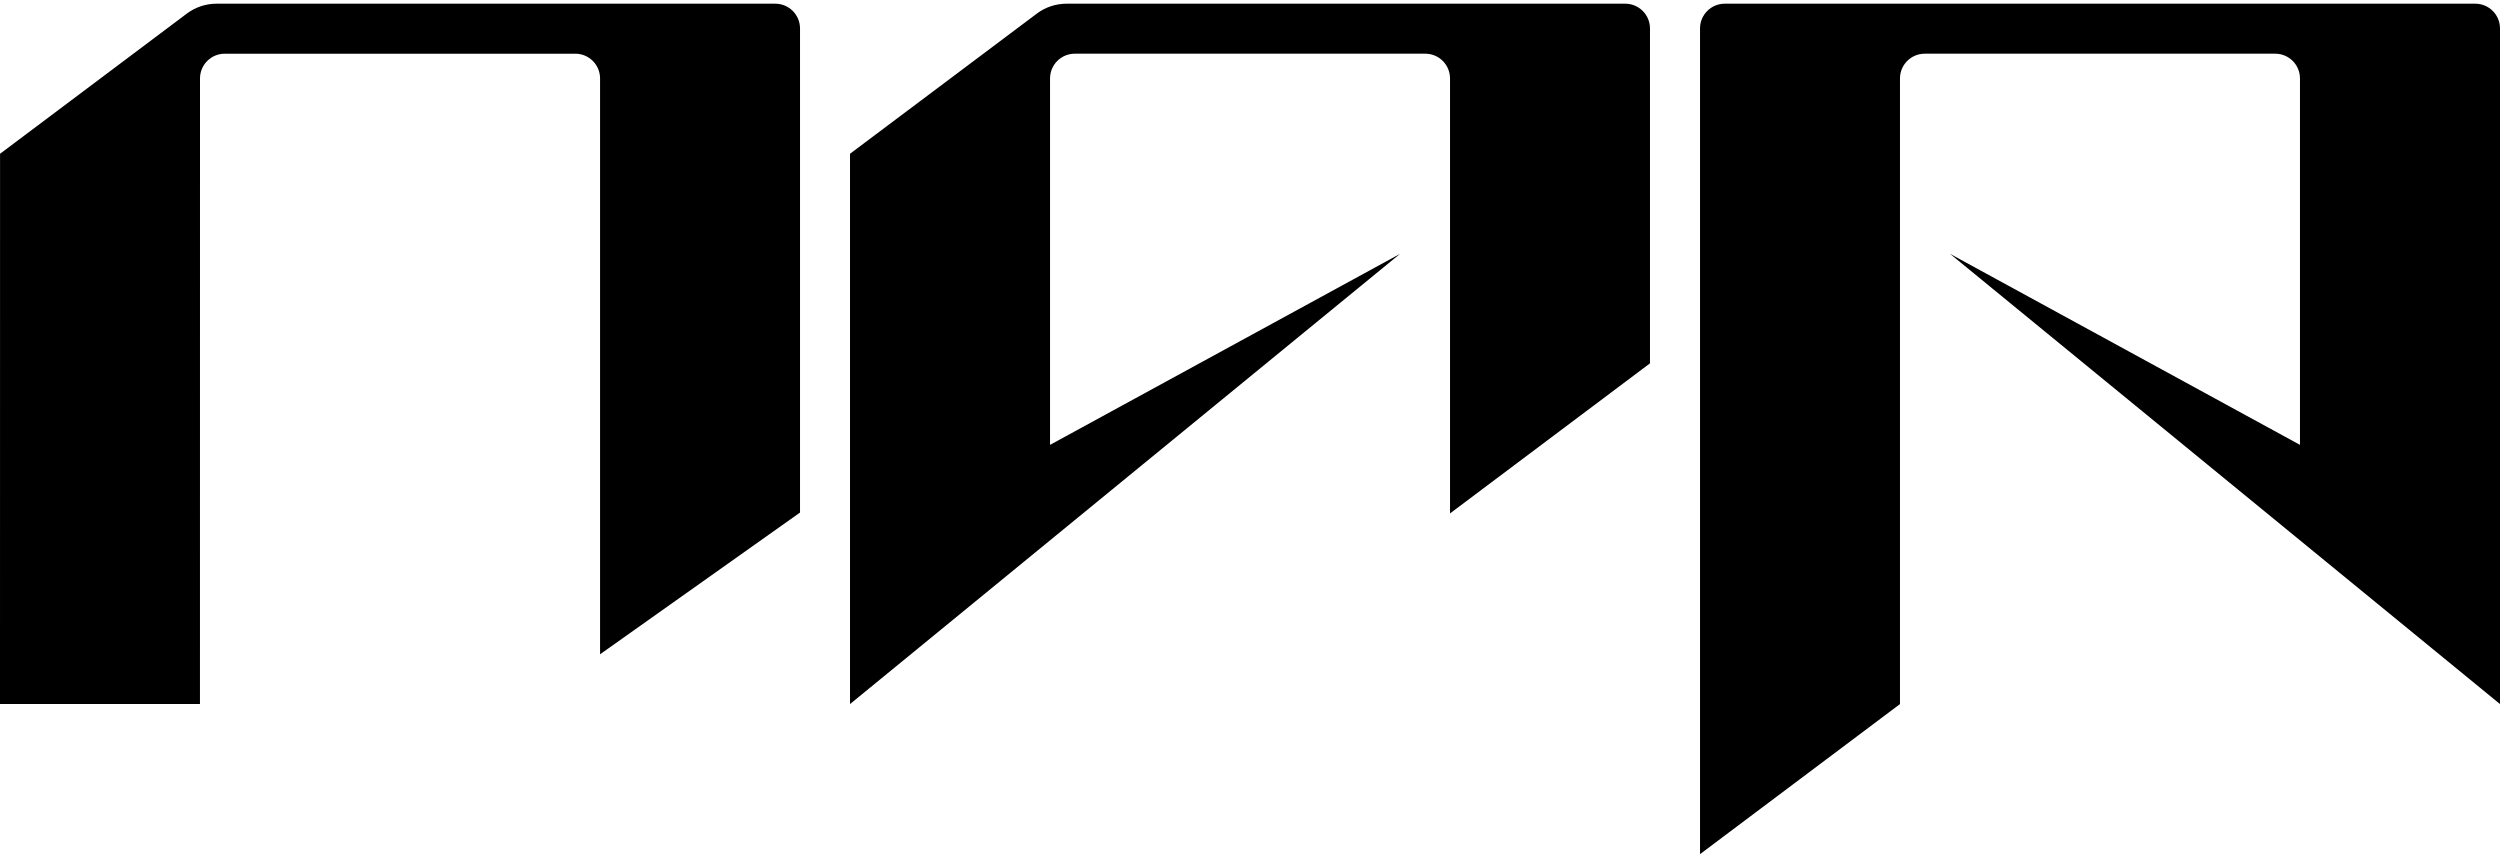
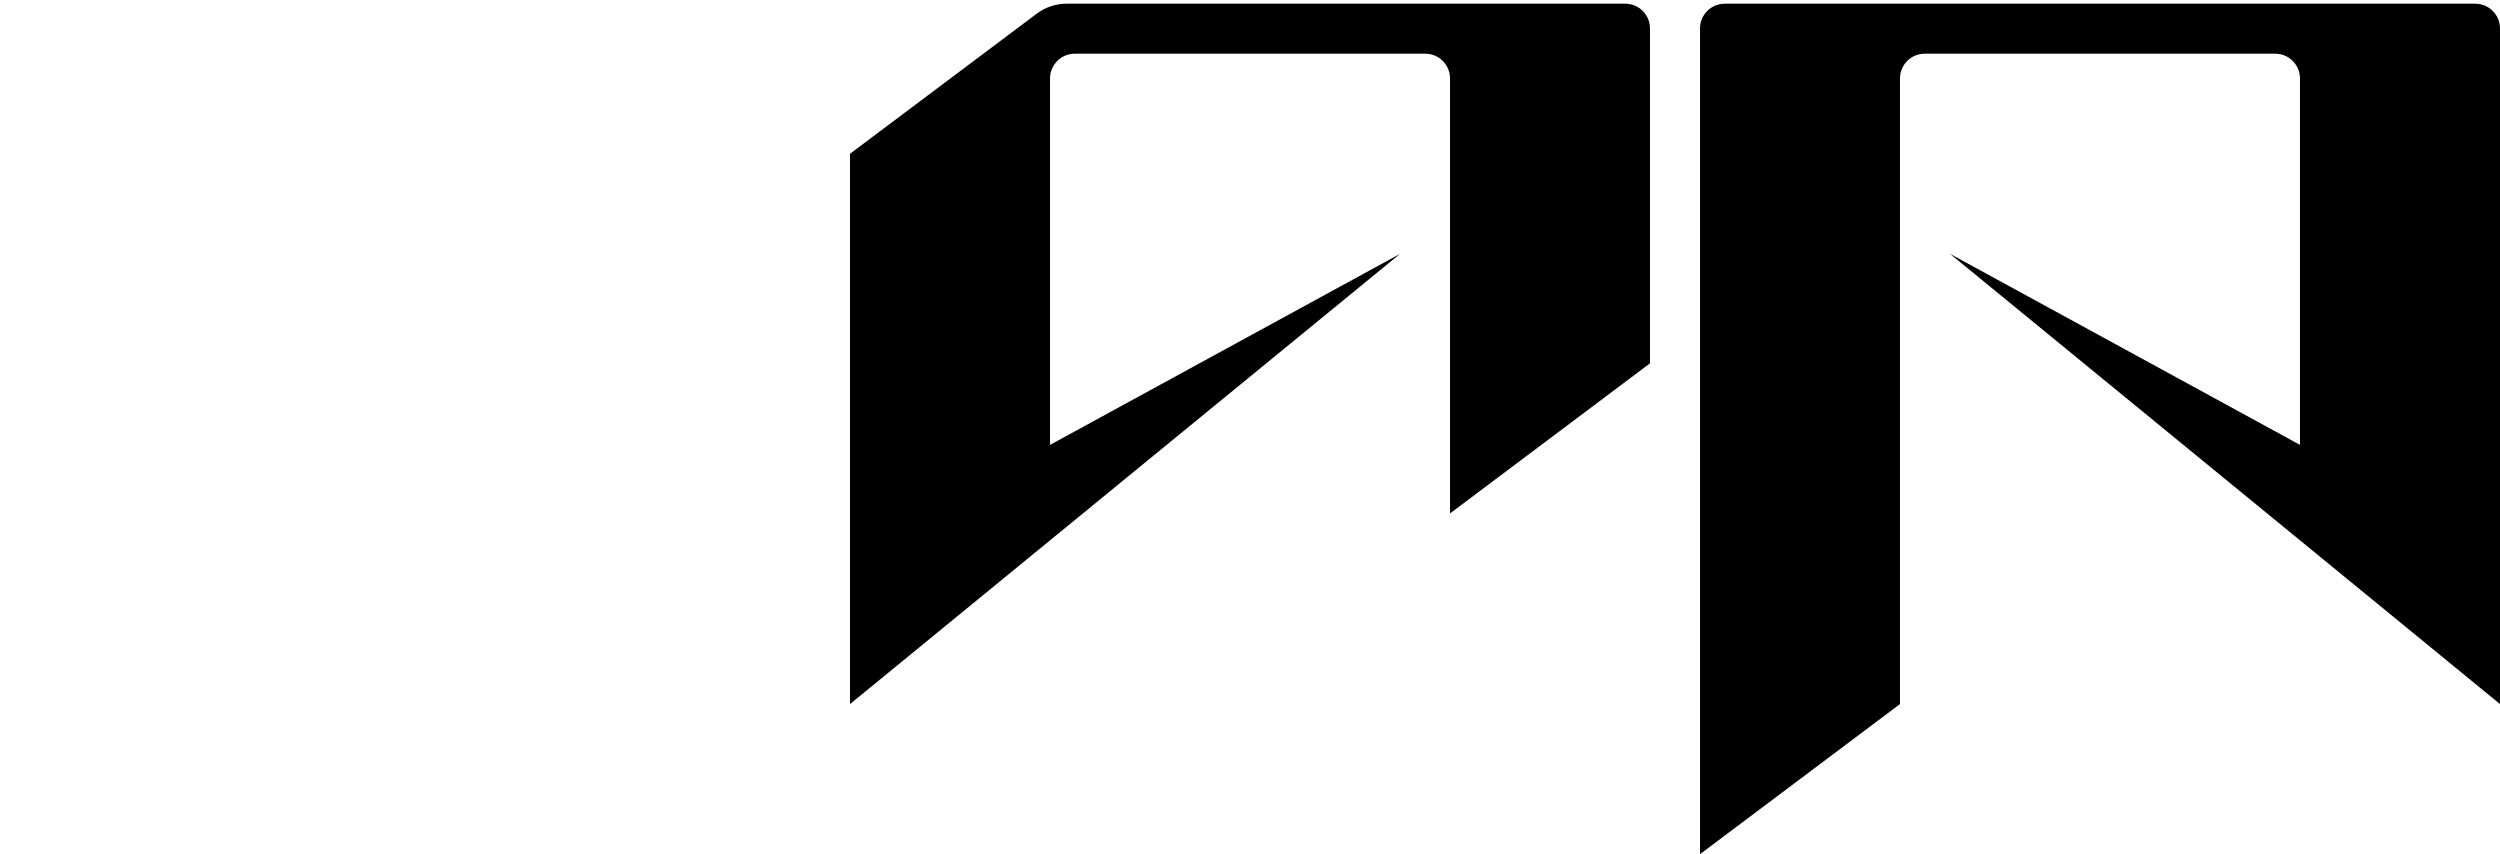
<svg xmlns="http://www.w3.org/2000/svg" width="600" height="205" viewBox="0 0 600 205" fill="none">
  <path d="M564.003 0.886H551.993H455.996H432.01H413.945C410.665 0.886 408.006 3.545 408.006 6.825V84.94V120.958V204.995L455.996 168.977V84.94V18.826C455.996 15.545 458.655 12.886 461.935 12.886H546.053C549.333 12.886 551.993 15.545 551.993 18.826V106.768L468.006 60.922L600 168.977V144.976V132.958V6.825C600 3.545 597.341 0.886 594.06 0.886H564.003Z" fill="black" />
-   <path d="M144.016 0.888H51.963C49.392 0.888 46.889 1.723 44.833 3.266L0.012 36.906L0 168.962H47.99L48.001 18.828C48.001 15.547 50.66 12.889 53.941 12.889H138.076C141.357 12.889 144.016 15.548 144.016 18.828V157.027L192.006 123.009V6.828C192.006 3.547 189.346 0.888 186.066 0.888H168.002H144.016Z" fill="black" />
  <path d="M348.007 0.886H255.97C253.399 0.886 250.898 1.72 248.841 3.263L204.002 36.904V132.958V156.976V168.977L336.014 60.922L252.01 106.768V18.826C252.01 15.545 254.669 12.886 257.949 12.886H342.067C345.347 12.886 348.007 15.545 348.007 18.826V123.219L395.996 87.201V6.825C395.996 3.545 393.337 0.886 390.057 0.886H372.01H348.007Z" fill="black" />
</svg>